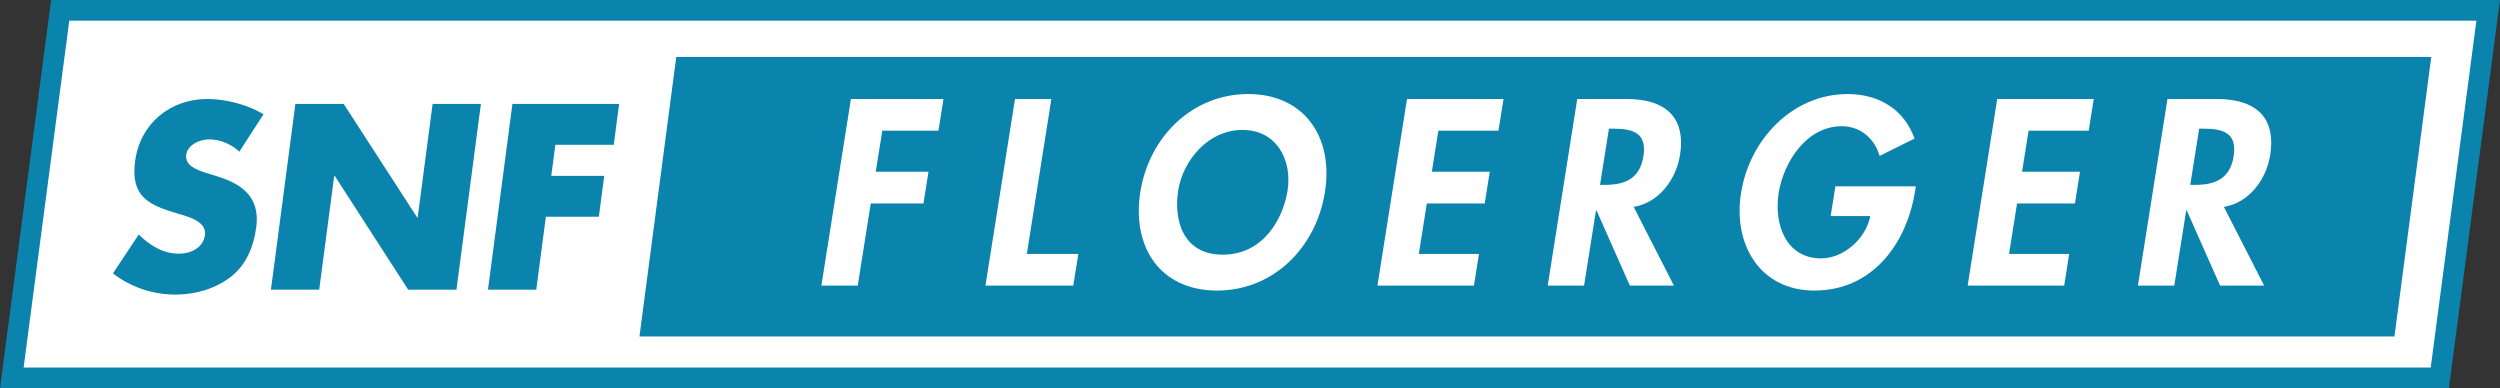
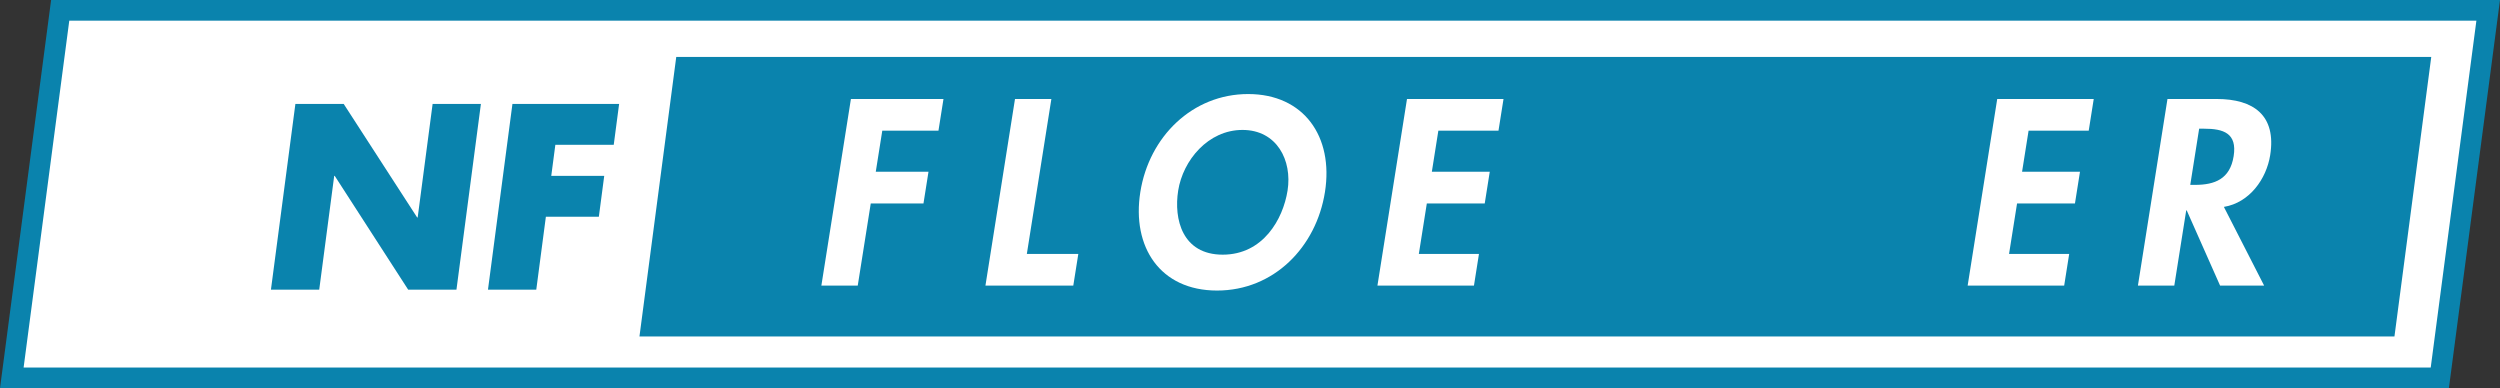
<svg xmlns="http://www.w3.org/2000/svg" width="812.61pt" height="126.2pt" viewBox="0 0 812.61 126.2" version="1.1">
  <rect x="0" y="0" width="812.61" height="126.2" fill="#333333" stroke="none" />
  <defs>
    <clipPath id="clip1">
      <path d="M 0 0 L 812.609 0 L 812.609 126.199 L 0 126.199 Z M 0 0 " />
    </clipPath>
  </defs>
  <g id="surface1">
    <path style=" stroke:none;fill-rule:nonzero;fill:rgb(100%,100%,100%);fill-opacity:1;" d="M 808.773 3.359 L 19.566 3.359 L 3.836 122.832 L 793.043 122.832 L 808.773 3.359 " />
    <g clip-path="url(#clip1)" clip-rule="nonzero">
-       <path style="fill:none;stroke-width:67.309;stroke-linecap:butt;stroke-linejoin:miter;stroke:rgb(3.922%,51.372%,67.842%);stroke-opacity:1;stroke-miterlimit:4;" d="M 8087.734 1228.406 L 195.664 1228.406 L 38.359 33.68 L 7930.43 33.68 Z M 8087.734 1228.406 " transform="matrix(0.1,0,0,-0.1,0,126.2)" />
+       <path style="fill:none;stroke-width:67.309;stroke-linecap:butt;stroke-linejoin:miter;stroke:rgb(3.922%,51.372%,67.842%);stroke-opacity:1;stroke-miterlimit:4;" d="M 8087.734 1228.406 L 195.664 1228.406 L 38.359 33.68 L 7930.43 33.68 Z " transform="matrix(0.1,0,0,-0.1,0,126.2)" />
    </g>
    <path style=" stroke:none;fill-rule:nonzero;fill:rgb(3.922%,51.372%,67.842%);fill-opacity:1;" d="M 790.266 18.504 L 219.812 18.504 L 207.852 109.371 L 778.301 109.371 L 790.266 18.504 " />
-     <path style=" stroke:none;fill-rule:nonzero;fill:rgb(3.922%,51.372%,67.842%);fill-opacity:1;" d="M 77.797 49.309 C 75.23 46.906 71.758 45.305 67.91 45.305 C 65.031 45.305 60.969 46.984 60.523 50.348 C 60.059 53.871 64.121 55.234 66.727 56.117 L 70.578 57.316 C 78.656 59.797 84.586 64.043 83.297 73.812 C 82.508 79.82 80.254 85.984 74.91 90.07 C 69.66 94.074 63.113 95.754 57.027 95.754 C 49.418 95.754 42.309 93.191 36.711 88.867 L 45.105 76.215 C 48.578 79.656 52.852 82.461 58.215 82.461 C 61.898 82.461 66.066 80.621 66.625 76.375 C 67.207 71.973 61.238 70.449 58.004 69.492 C 48.523 66.688 42.371 64.121 43.91 52.43 C 45.523 40.176 55.309 32.172 67.398 32.172 C 73.484 32.172 80.68 34.094 85.645 37.137 L 77.797 49.309 " />
    <path style=" stroke:none;fill-rule:nonzero;fill:rgb(3.922%,51.372%,67.842%);fill-opacity:1;" d="M 96.016 33.773 L 111.711 33.773 L 135.598 70.691 L 135.762 70.691 L 140.621 33.773 L 156.316 33.773 L 148.367 94.152 L 132.672 94.152 L 108.793 57.156 L 108.633 57.156 L 103.762 94.152 L 88.066 94.152 L 96.016 33.773 " />
    <path style=" stroke:none;fill-rule:nonzero;fill:rgb(3.922%,51.372%,67.842%);fill-opacity:1;" d="M 180.512 47.066 L 179.184 57.156 L 196.402 57.156 L 194.652 70.449 L 177.434 70.449 L 174.312 94.152 L 158.613 94.152 L 166.566 33.773 L 201.242 33.773 L 199.492 47.066 L 180.512 47.066 " />
    <path style=" stroke:none;fill-rule:nonzero;fill:rgb(100%,100%,100%);fill-opacity:1;" d="M 286.781 42.473 L 284.664 55.828 L 301.801 55.828 L 300.172 66.125 L 283.035 66.125 L 278.805 92.832 L 266.98 92.832 L 276.586 32.176 L 306.672 32.176 L 305.043 42.473 L 286.781 42.473 " />
    <path style=" stroke:none;fill-rule:nonzero;fill:rgb(100%,100%,100%);fill-opacity:1;" d="M 333.77 82.535 L 350.5 82.535 L 348.867 92.832 L 320.312 92.832 L 329.918 32.176 L 341.742 32.176 L 333.77 82.535 " />
    <path style=" stroke:none;fill-rule:nonzero;fill:rgb(100%,100%,100%);fill-opacity:1;" d="M 403.859 42.234 C 392.68 42.234 384.516 52.129 382.961 61.941 C 381.48 71.273 384.324 82.777 397.438 82.777 C 410.551 82.777 417.039 71.273 418.516 61.941 C 420.07 52.129 415.039 42.234 403.859 42.234 Z M 395.59 94.441 C 377.09 94.441 367.828 80.281 370.656 62.426 C 373.512 44.406 387.605 30.57 405.707 30.57 C 423.809 30.57 433.52 44.406 430.668 62.426 C 427.84 80.281 414.094 94.441 395.59 94.441 " />
    <path style=" stroke:none;fill-rule:nonzero;fill:rgb(100%,100%,100%);fill-opacity:1;" d="M 467.527 42.473 L 465.414 55.828 L 484.238 55.828 L 482.605 66.125 L 463.781 66.125 L 461.184 82.535 L 480.73 82.535 L 479.102 92.832 L 447.727 92.832 L 457.336 32.176 L 488.707 32.176 L 487.074 42.473 L 467.527 42.473 " />
-     <path style=" stroke:none;fill-rule:nonzero;fill:rgb(100%,100%,100%);fill-opacity:1;" d="M 520.078 60.094 L 521.609 60.094 C 528.125 60.094 533.016 58.16 534.188 50.762 C 535.371 43.277 530.855 41.832 524.582 41.832 L 522.973 41.832 Z M 544.098 92.832 L 529.777 92.832 L 518.93 68.379 L 518.77 68.379 L 514.895 92.832 L 503.07 92.832 L 512.676 32.176 L 528.684 32.176 C 540.672 32.176 548.117 37.488 546.062 50.438 C 544.844 58.16 539.355 65.883 531.016 67.25 L 544.098 92.832 " />
-     <path style=" stroke:none;fill-rule:nonzero;fill:rgb(100%,100%,100%);fill-opacity:1;" d="M 622.727 60.574 L 622.484 62.102 C 619.77 79.238 608.594 94.441 589.77 94.441 C 572.074 94.441 563.262 79.48 565.91 62.746 C 568.648 45.449 582.512 30.57 600.609 30.57 C 610.906 30.57 619.09 35.797 622.289 45.047 L 610.941 50.68 C 609.395 45.211 604.906 41.027 598.633 41.027 C 587.211 41.027 579.73 52.691 578.141 62.746 C 576.547 72.801 580.488 83.984 591.91 83.984 C 599.312 83.984 606.523 77.547 607.926 70.227 L 595.055 70.227 L 596.582 60.574 L 622.727 60.574 " />
    <path style=" stroke:none;fill-rule:nonzero;fill:rgb(100%,100%,100%);fill-opacity:1;" d="M 659.379 42.473 L 657.262 55.828 L 676.086 55.828 L 674.453 66.125 L 655.633 66.125 L 653.031 82.535 L 672.578 82.535 L 670.949 92.832 L 639.574 92.832 L 649.184 32.176 L 680.555 32.176 L 678.926 42.473 L 659.379 42.473 " />
    <path style=" stroke:none;fill-rule:nonzero;fill:rgb(100%,100%,100%);fill-opacity:1;" d="M 711.93 60.094 L 713.457 60.094 C 719.973 60.094 724.863 58.16 726.035 50.762 C 727.223 43.277 722.703 41.832 716.43 41.832 L 714.82 41.832 Z M 735.941 92.832 L 721.625 92.832 L 710.777 68.379 L 710.617 68.379 L 706.742 92.832 L 694.918 92.832 L 704.523 32.176 L 720.531 32.176 C 732.52 32.176 739.965 37.488 737.91 50.438 C 736.688 58.16 731.203 65.883 722.859 67.25 L 735.941 92.832 " />
  </g>
</svg>